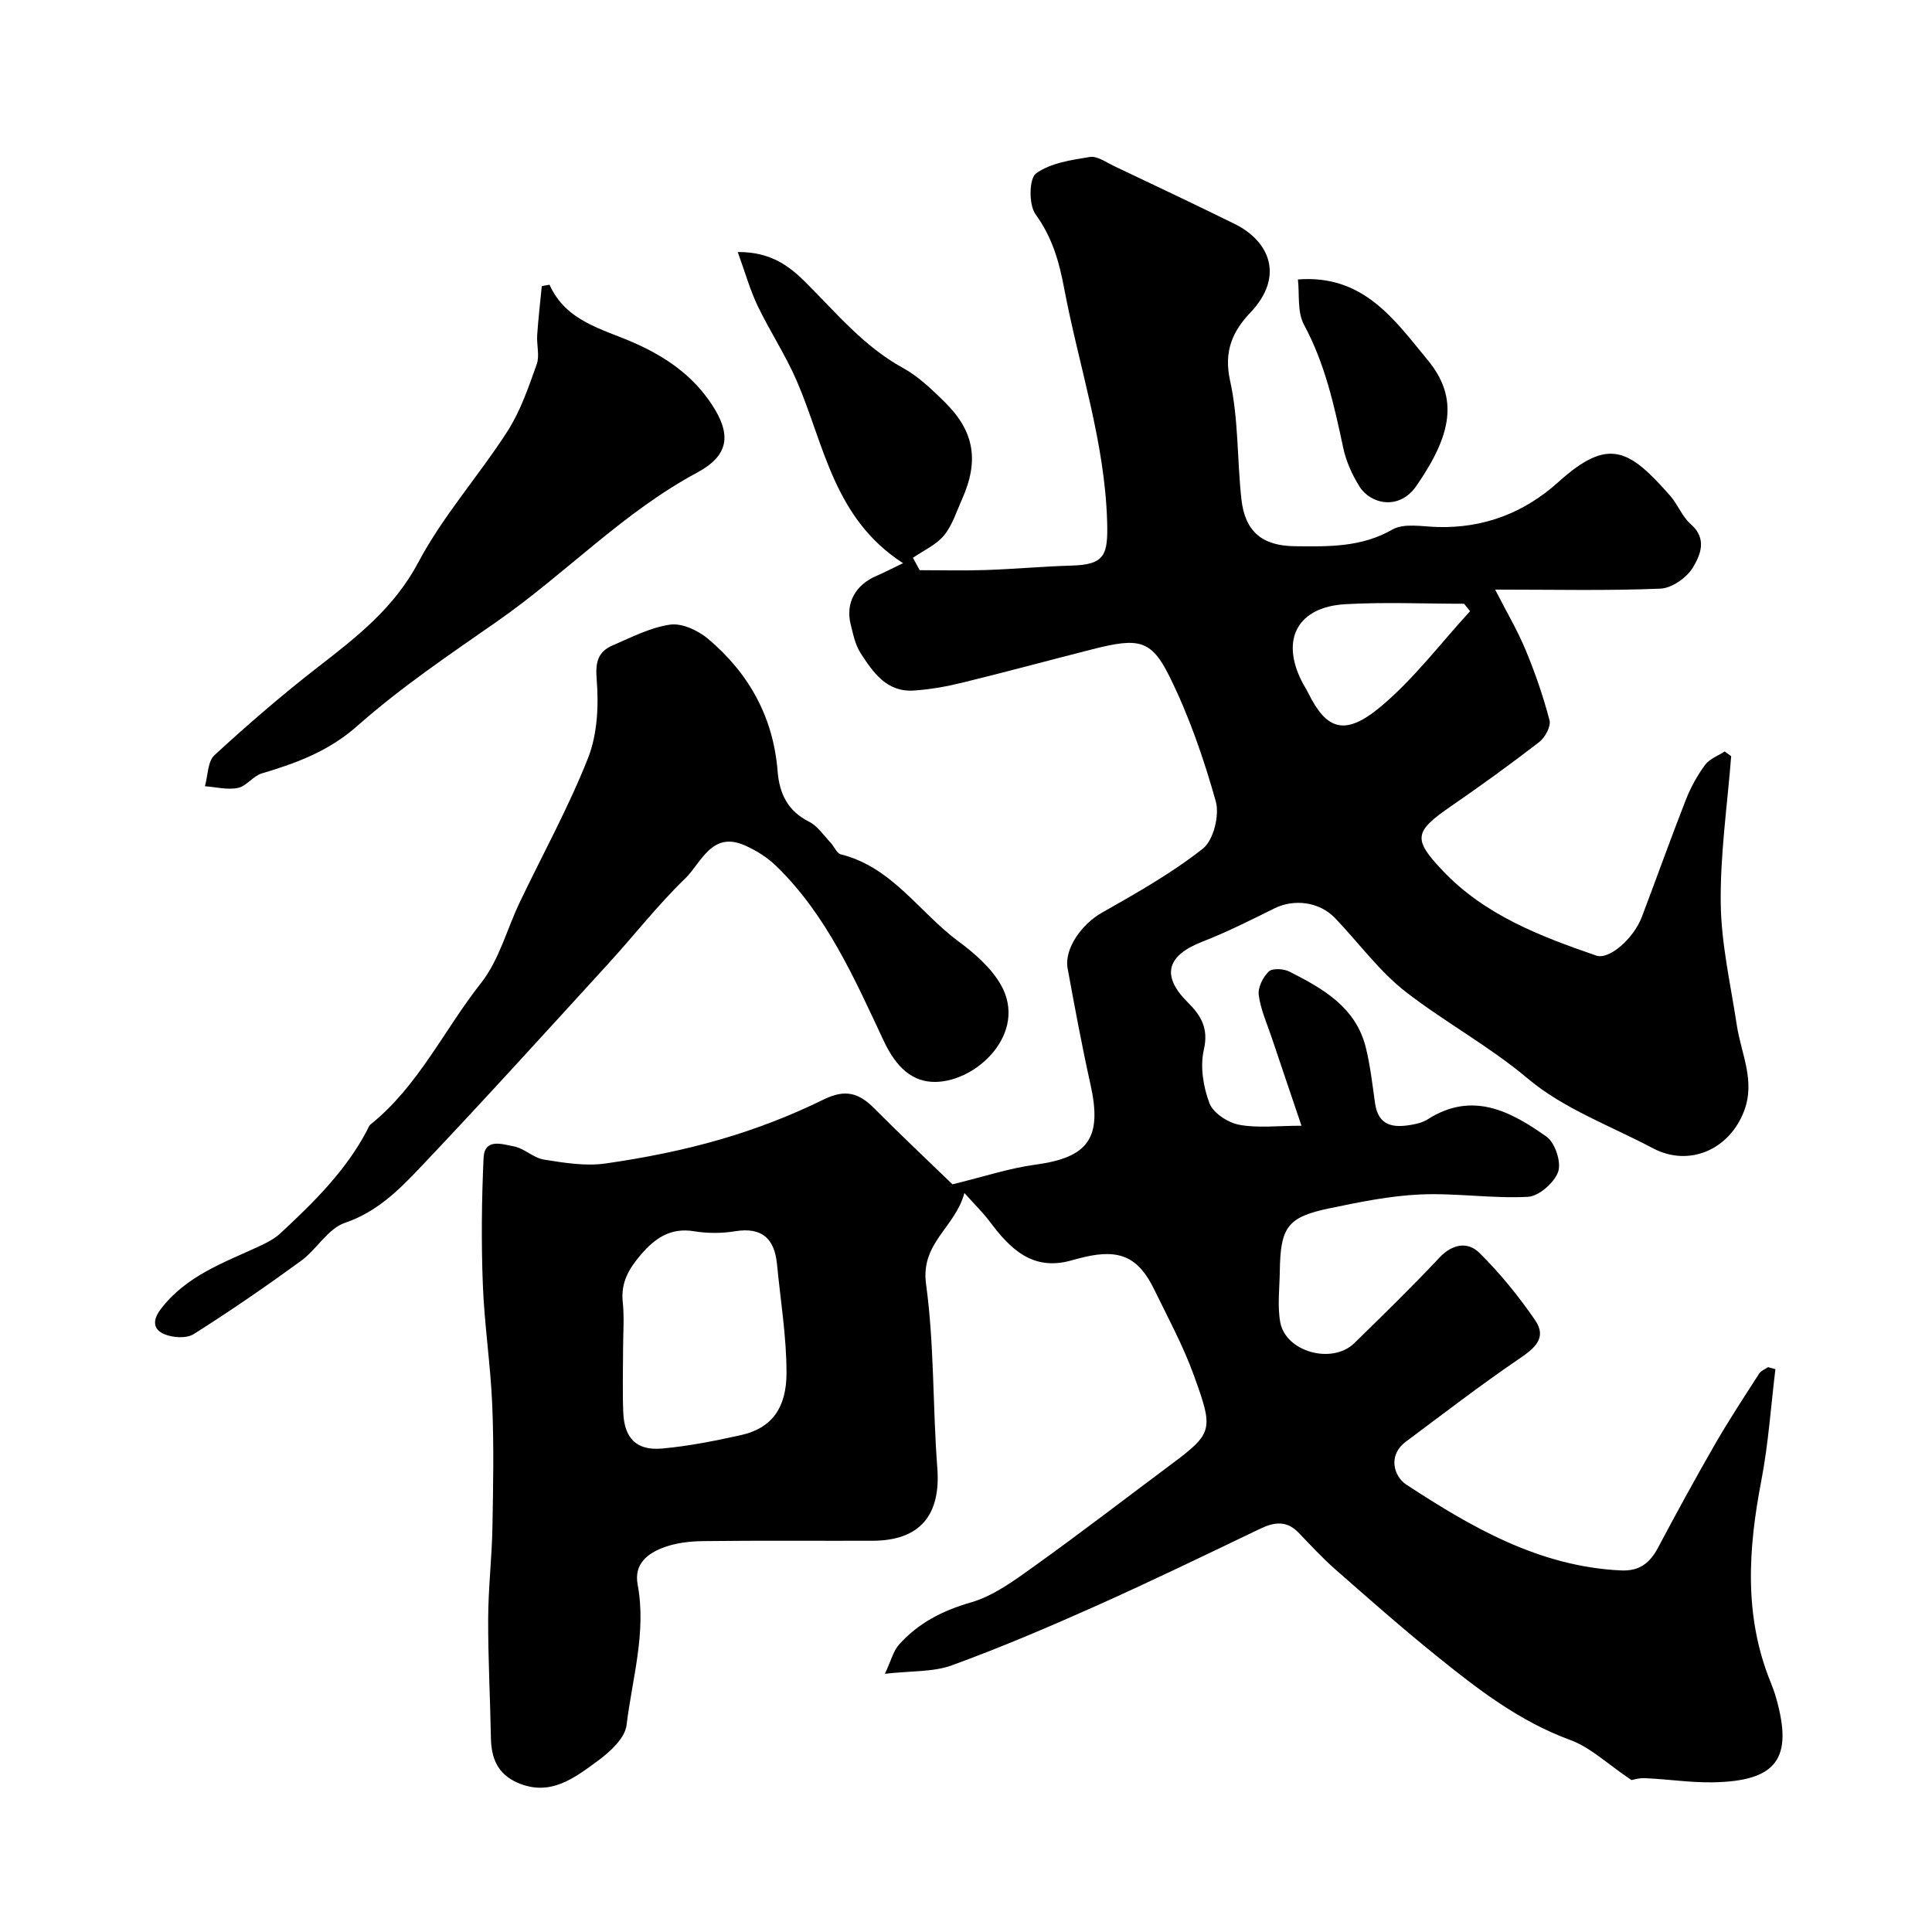
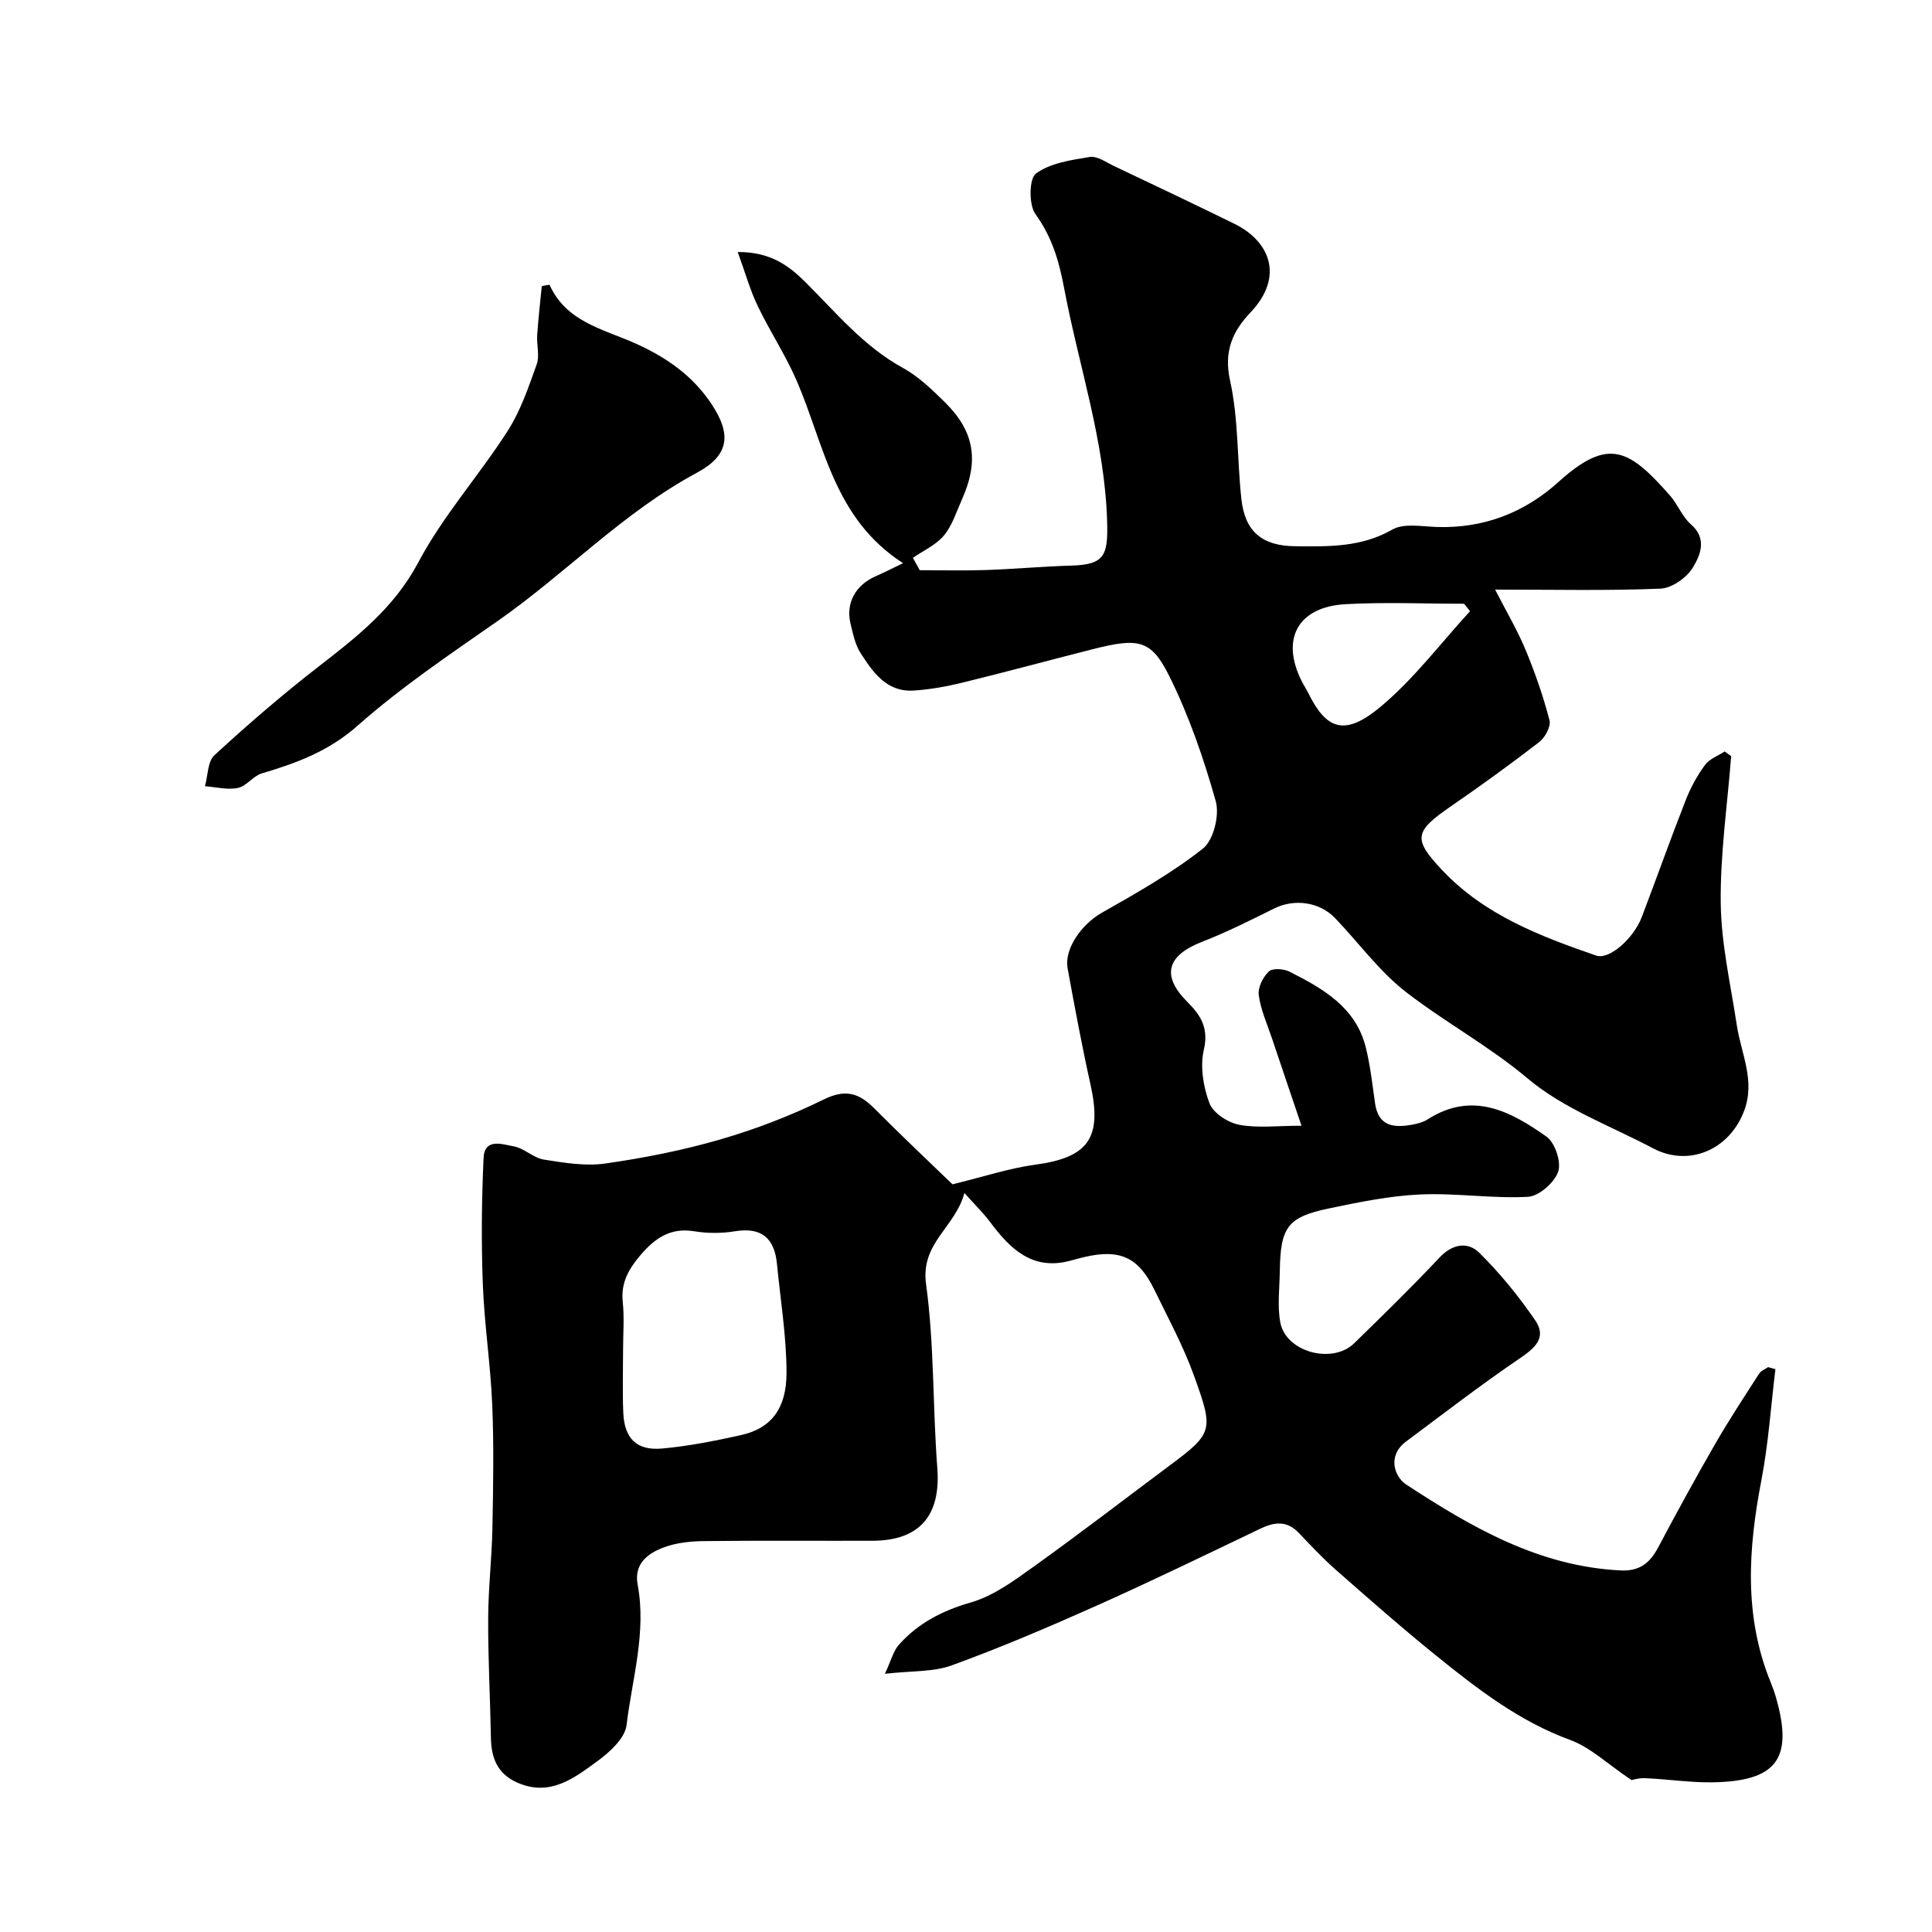
<svg xmlns="http://www.w3.org/2000/svg" enable-background="new 0 0 400 400" viewBox="0 0 400 400">
  <g fill="#010000">
    <path d="m337.79 368.55c-4.94-3.31-8.47-6.76-12.7-8.31-10.54-3.86-19.15-10.52-27.66-17.39-7.16-5.78-14.08-11.88-21-17.96-2.67-2.35-5.1-4.99-7.57-7.56-2.45-2.55-5.01-2.23-7.93-.83-11.31 5.42-22.6 10.89-34.05 16.01-9.81 4.38-19.72 8.6-29.81 12.28-3.87 1.41-8.37 1.12-13.86 1.75 1.31-2.79 1.75-4.74 2.92-6.04 4-4.47 8.99-7.04 14.9-8.74 4.68-1.35 8.96-4.53 13.03-7.44 9.57-6.85 18.9-14.04 28.34-21.08 8.8-6.56 8.86-7.2 4.78-18.48-2.21-6.12-5.35-11.91-8.21-17.78-3.26-6.7-7.14-8.44-14.48-6.72-.95.22-1.89.48-2.83.74-7.88 2.15-12.5-2.41-16.69-8.02-1.36-1.82-3.02-3.43-5.3-5.98-1.92 7.16-9.11 10.32-7.94 18.86 1.72 12.56 1.36 25.38 2.33 38.06.75 9.79-3.59 15.05-13.42 15.08-11.66.03-23.33-.07-34.99.07-2.75.03-5.64.35-8.19 1.29-3.33 1.23-6.25 3.39-5.44 7.72 1.85 9.9-1.14 19.46-2.3 29.1-.33 2.71-3.47 5.57-6.01 7.43-4.8 3.51-9.78 7.41-16.52 4.5-4.14-1.79-5.47-5.05-5.55-9.25-.15-8.25-.6-16.49-.57-24.73.02-6.27.76-12.53.88-18.8.16-8.5.32-17.01-.04-25.49-.35-8.36-1.64-16.68-1.95-25.04-.33-8.68-.24-17.39.16-26.07.19-4.2 3.96-2.8 6.24-2.39 2.17.39 4.07 2.39 6.24 2.74 4.2.67 8.61 1.4 12.75.81 8.03-1.15 16.07-2.74 23.85-5 7.3-2.12 14.51-4.9 21.33-8.25 4.45-2.19 7.27-1.39 10.44 1.8 5.71 5.74 11.61 11.29 16.23 15.76 6.63-1.61 11.8-3.35 17.12-4.06 11.05-1.49 13.93-5.53 11.44-16.68-1.77-7.94-3.25-15.95-4.72-23.96-.75-4.11 2.97-9.19 7.06-11.51 7.2-4.09 14.49-8.2 20.95-13.3 2.2-1.74 3.47-6.9 2.66-9.8-2.5-8.87-5.55-17.74-9.65-25.97-3.77-7.57-6.42-7.89-15.87-5.5-8.98 2.28-17.92 4.71-26.92 6.91-3.32.81-6.73 1.43-10.13 1.64-5.58.35-8.39-3.78-10.97-7.76-1.11-1.72-1.54-3.92-2.05-5.96-1.09-4.38.98-8.14 5.28-9.99 1.54-.66 3.02-1.44 5.57-2.66-14.41-9.29-16.3-24.56-22.03-37.78-2.31-5.33-5.56-10.25-8.08-15.5-1.56-3.26-2.54-6.79-4.12-11.14 6.81-.05 10.65 2.88 14.05 6.27 6.34 6.32 12.03 13.26 20.11 17.7 3.25 1.78 6.07 4.51 8.75 7.15 6.12 6.05 7.09 12.15 3.49 20.15-1.14 2.54-1.99 5.36-3.72 7.43-1.63 1.96-4.23 3.1-6.41 4.61.47.85.94 1.7 1.41 2.56 4.54 0 9.09.12 13.63-.03 5.94-.2 11.87-.75 17.8-.92 6.87-.2 7.57-2.14 7.37-9.08-.47-16.58-5.82-32.08-8.85-48.09-1.11-5.9-2.51-10.77-6-15.61-1.39-1.93-1.32-7.35.12-8.4 2.98-2.18 7.28-2.79 11.13-3.42 1.51-.25 3.34 1.07 4.95 1.84 8.35 3.96 16.7 7.92 24.99 11.99 7.36 3.61 10.38 10.94 3.34 18.36-3.73 3.93-5.57 8.05-4.22 14.16 1.76 7.95 1.44 16.34 2.34 24.51.74 6.75 4.37 9.66 11.07 9.73 6.92.07 13.7.26 20.16-3.44 2.42-1.39 6.18-.63 9.31-.54 9.66.29 18.05-2.96 25.11-9.33 10.36-9.34 14.61-6.82 23.12 2.86 1.6 1.82 2.5 4.36 4.29 5.91 3.45 3 1.93 6.42.42 8.94-1.27 2.11-4.35 4.28-6.71 4.38-10.97.46-21.98.2-34.24.2 2.34 4.57 4.61 8.4 6.3 12.47 1.97 4.74 3.67 9.63 4.96 14.59.33 1.27-.92 3.57-2.14 4.51-5.94 4.59-12.03 8.99-18.21 13.25-7.67 5.28-8.01 6.77-1.81 13.33 8.72 9.23 20.21 13.61 31.82 17.62 2.71.94 7.76-3.54 9.46-8.01 3.06-8.06 5.95-16.18 9.09-24.2 1-2.56 2.36-5.04 3.98-7.25.92-1.26 2.69-1.89 4.08-2.8.45.33.89.66 1.34.98-.79 10.17-2.29 20.34-2.16 30.5.11 8.42 2.06 16.82 3.33 25.21.89 5.89 3.89 11.48 1.5 17.76-3.05 8.03-11.42 11.65-18.88 7.7-8.74-4.63-18.45-8.16-25.87-14.4-8-6.73-17.04-11.61-25.17-17.88-5.57-4.29-9.84-10.24-14.77-15.38-3.26-3.39-8.48-4.02-12.57-1.99-4.9 2.43-9.82 4.91-14.91 6.89-7.37 2.87-8.54 7.03-3.06 12.5 2.77 2.76 4.42 5.4 3.38 9.88-.8 3.46-.12 7.67 1.17 11.07.77 2.03 3.82 4.01 6.14 4.45 3.85.73 7.93.2 12.91.2-2.18-6.45-4.19-12.35-6.17-18.26-.98-2.91-2.29-5.79-2.68-8.79-.21-1.56.87-3.73 2.08-4.88.76-.73 3.08-.58 4.27.02 6.93 3.51 13.73 7.35 15.81 15.69.94 3.78 1.37 7.7 1.92 11.57.68 4.82 3.92 5.12 7.69 4.43 1.11-.2 2.28-.51 3.22-1.11 9.24-5.91 17.18-1.65 24.6 3.6 1.76 1.25 3.09 5.29 2.4 7.26-.8 2.27-3.99 5.07-6.27 5.19-7.4.39-14.87-.82-22.28-.49-6.3.28-12.6 1.58-18.8 2.87-8.7 1.81-10.15 3.86-10.28 13.04-.05 3.51-.52 7.12.09 10.53 1.11 6.17 10.76 8.81 15.33 4.35 5.96-5.82 11.93-11.64 17.63-17.71 2.7-2.88 5.87-3.35 8.25-1.01 4.28 4.22 8.14 8.98 11.55 13.94 2.57 3.73-.15 5.88-3.38 8.07-7.96 5.42-15.61 11.32-23.34 17.08-3.93 2.93-2.41 7.28.03 8.89 13.55 8.87 27.54 16.98 44.42 17.79 3.92.19 6.05-1.54 7.76-4.77 3.81-7.18 7.71-14.32 11.77-21.37 2.87-4.98 6.03-9.78 9.14-14.62.38-.59 1.22-.89 1.84-1.33.51.14 1.01.28 1.52.42-.94 7.68-1.45 15.45-2.91 23.04-2.73 14.17-3.66 28.12 1.95 41.85.43 1.05.81 2.14 1.12 3.23 3.55 12.51.13 17.19-13.12 17.42-4.58.08-9.17-.64-13.76-.84-1.38-.13-2.81.33-3.07.38zm-208.79-89.09c0 4.32-.14 8.64.04 12.96.22 5.39 2.74 7.96 8.06 7.48 5.47-.49 10.91-1.58 16.28-2.77 6.47-1.43 9.46-5.71 9.46-12.9 0-7.5-1.25-15-1.97-22.49-.51-5.31-3.11-7.73-8.7-6.82-2.75.45-5.7.45-8.45 0-4.91-.81-8.14 1.45-11.07 4.89-2.41 2.82-4.14 5.71-3.72 9.7.35 3.28.07 6.63.07 9.95zm175.36-152.92c-.41-.51-.83-1.03-1.24-1.54-8.18 0-16.39-.37-24.54.09-9.83.55-13.43 7.13-9.15 15.79.43.88.98 1.7 1.42 2.58 3.74 7.58 7.53 9.09 14.98 2.87 6.88-5.74 12.41-13.12 18.53-19.79z" />
-     <path d="m193.69 224c-4.79.06-8.14-2.98-10.75-8.55-6.04-12.87-11.78-25.99-22.22-36.14-1.82-1.77-4.11-3.21-6.44-4.25-6.94-3.12-9.07 3.59-12.45 6.85-5.67 5.48-10.55 11.77-15.88 17.6-12.94 14.15-25.81 28.36-39 42.26-4.4 4.64-8.93 9.16-15.53 11.4-3.52 1.19-5.85 5.52-9.11 7.89-7.24 5.27-14.63 10.37-22.21 15.15-1.5.95-4.36.76-6.12 0-2.22-.95-2.51-2.8-.67-5.21 5.25-6.86 12.97-9.56 20.33-12.96 1.58-.73 3.21-1.57 4.46-2.74 6.82-6.34 13.46-12.86 17.87-21.23.23-.43.38-.97.74-1.26 9.92-7.96 15.21-19.58 22.9-29.31 3.72-4.71 5.32-11.08 7.98-16.65 4.76-9.97 10.13-19.69 14.17-29.94 1.95-4.96 2.21-10.94 1.77-16.34-.3-3.65.37-5.68 3.36-6.97 3.88-1.67 7.79-3.71 11.88-4.28 2.45-.34 5.75 1.21 7.81 2.93 8.47 7.12 13.53 16.23 14.42 27.44.36 4.58 2.07 8.22 6.51 10.44 1.76.88 3 2.81 4.43 4.3.76.8 1.29 2.24 2.16 2.46 10.61 2.64 16.22 12.01 24.32 18 3.36 2.48 6.8 5.49 8.82 9.04 5.57 9.85-4.85 19.95-13.55 20.07z" />
+     <path d="m193.69 224z" />
    <path d="m113.77 58.95c3.42 7.6 10.87 9.12 17.37 11.97 6.59 2.89 12.27 6.76 16.28 12.89 4.09 6.25 3.47 10.51-3.11 14.05-15.29 8.21-27.2 20.89-41.27 30.71-9.91 6.91-20.01 13.71-29.02 21.69-5.98 5.29-12.63 7.73-19.83 9.87-1.79.53-3.16 2.64-4.93 3-2.16.45-4.54-.18-6.83-.35.62-2.19.55-5.12 1.97-6.43 6.9-6.34 14-12.48 21.4-18.22 8.04-6.24 15.78-12.22 20.82-21.72 5.1-9.62 12.56-17.95 18.48-27.18 2.68-4.18 4.33-9.08 6.02-13.8.64-1.8-.04-4.04.1-6.07.23-3.38.62-6.75.95-10.12.51-.11 1.06-.2 1.6-.29z" />
-     <path d="m268.72 57.86c13.65-1.07 20.09 8.51 26.82 16.62 6.55 7.9 5.03 15.53-2.3 26.13-3.59 5.19-9.54 3.72-11.78.11-1.52-2.44-2.78-5.23-3.37-8.04-1.86-8.76-3.77-17.39-8.1-25.43-1.44-2.63-.92-6.32-1.27-9.39z" />
  </g>
</svg>